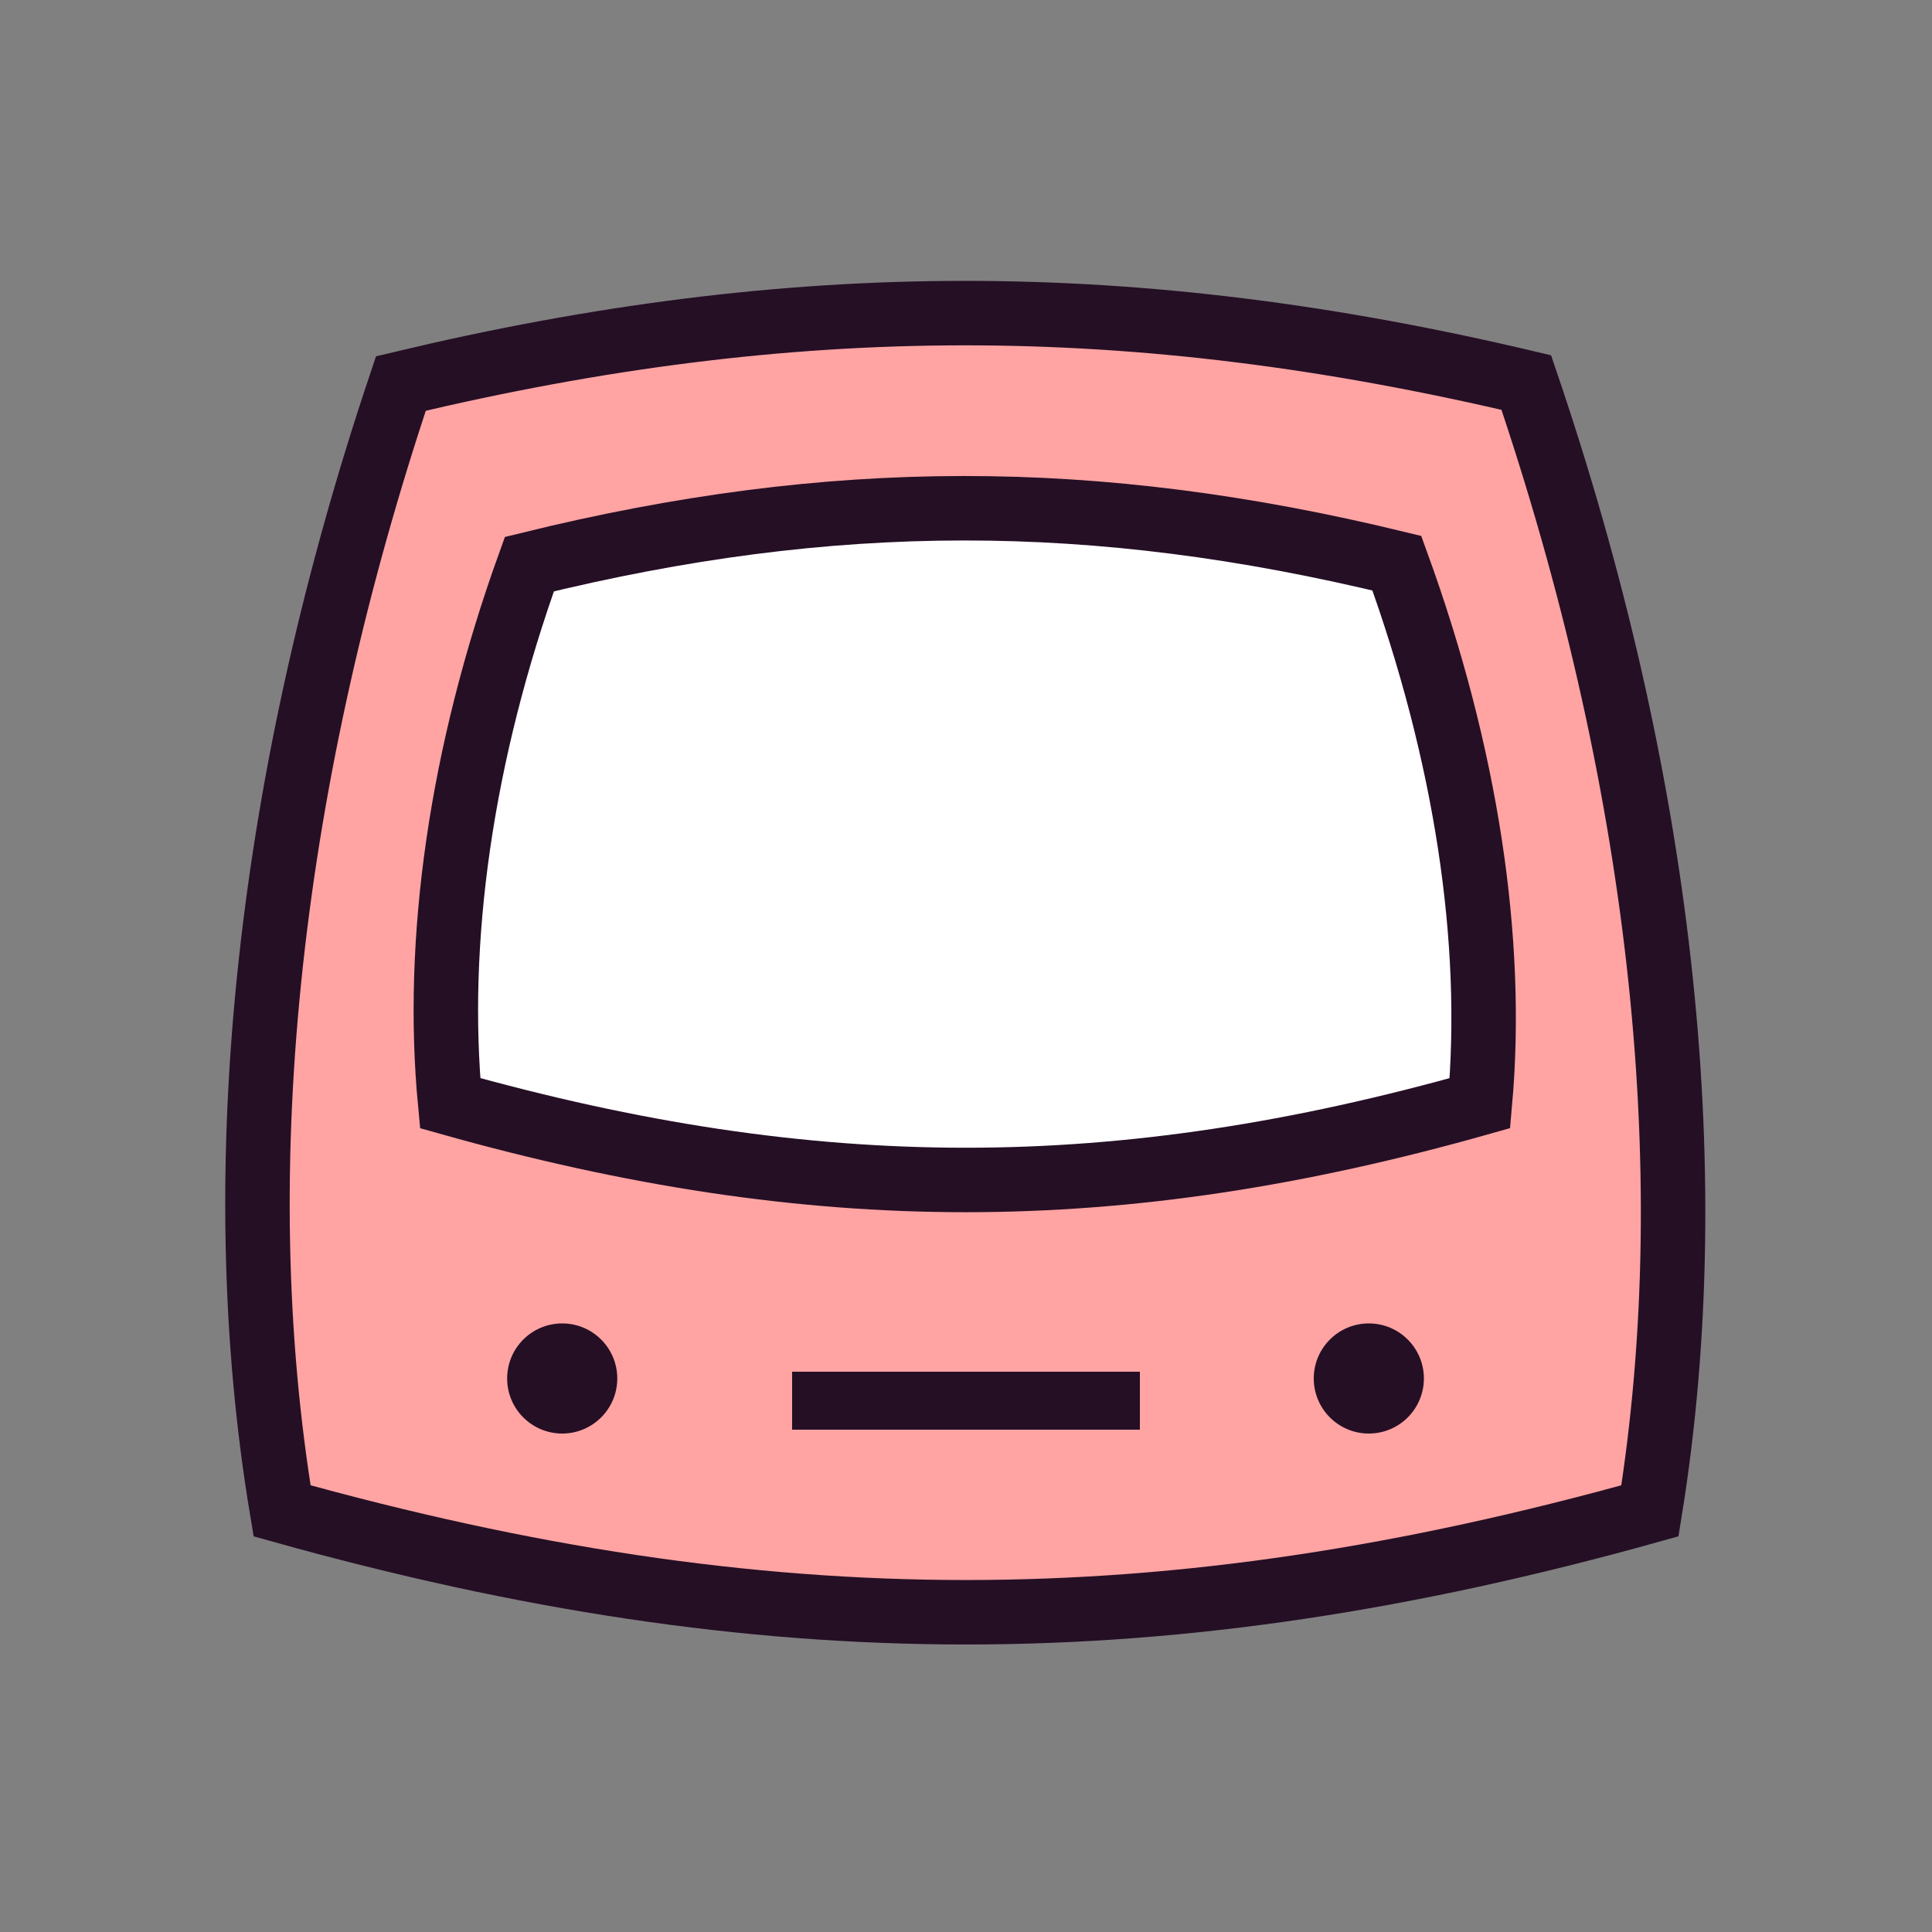
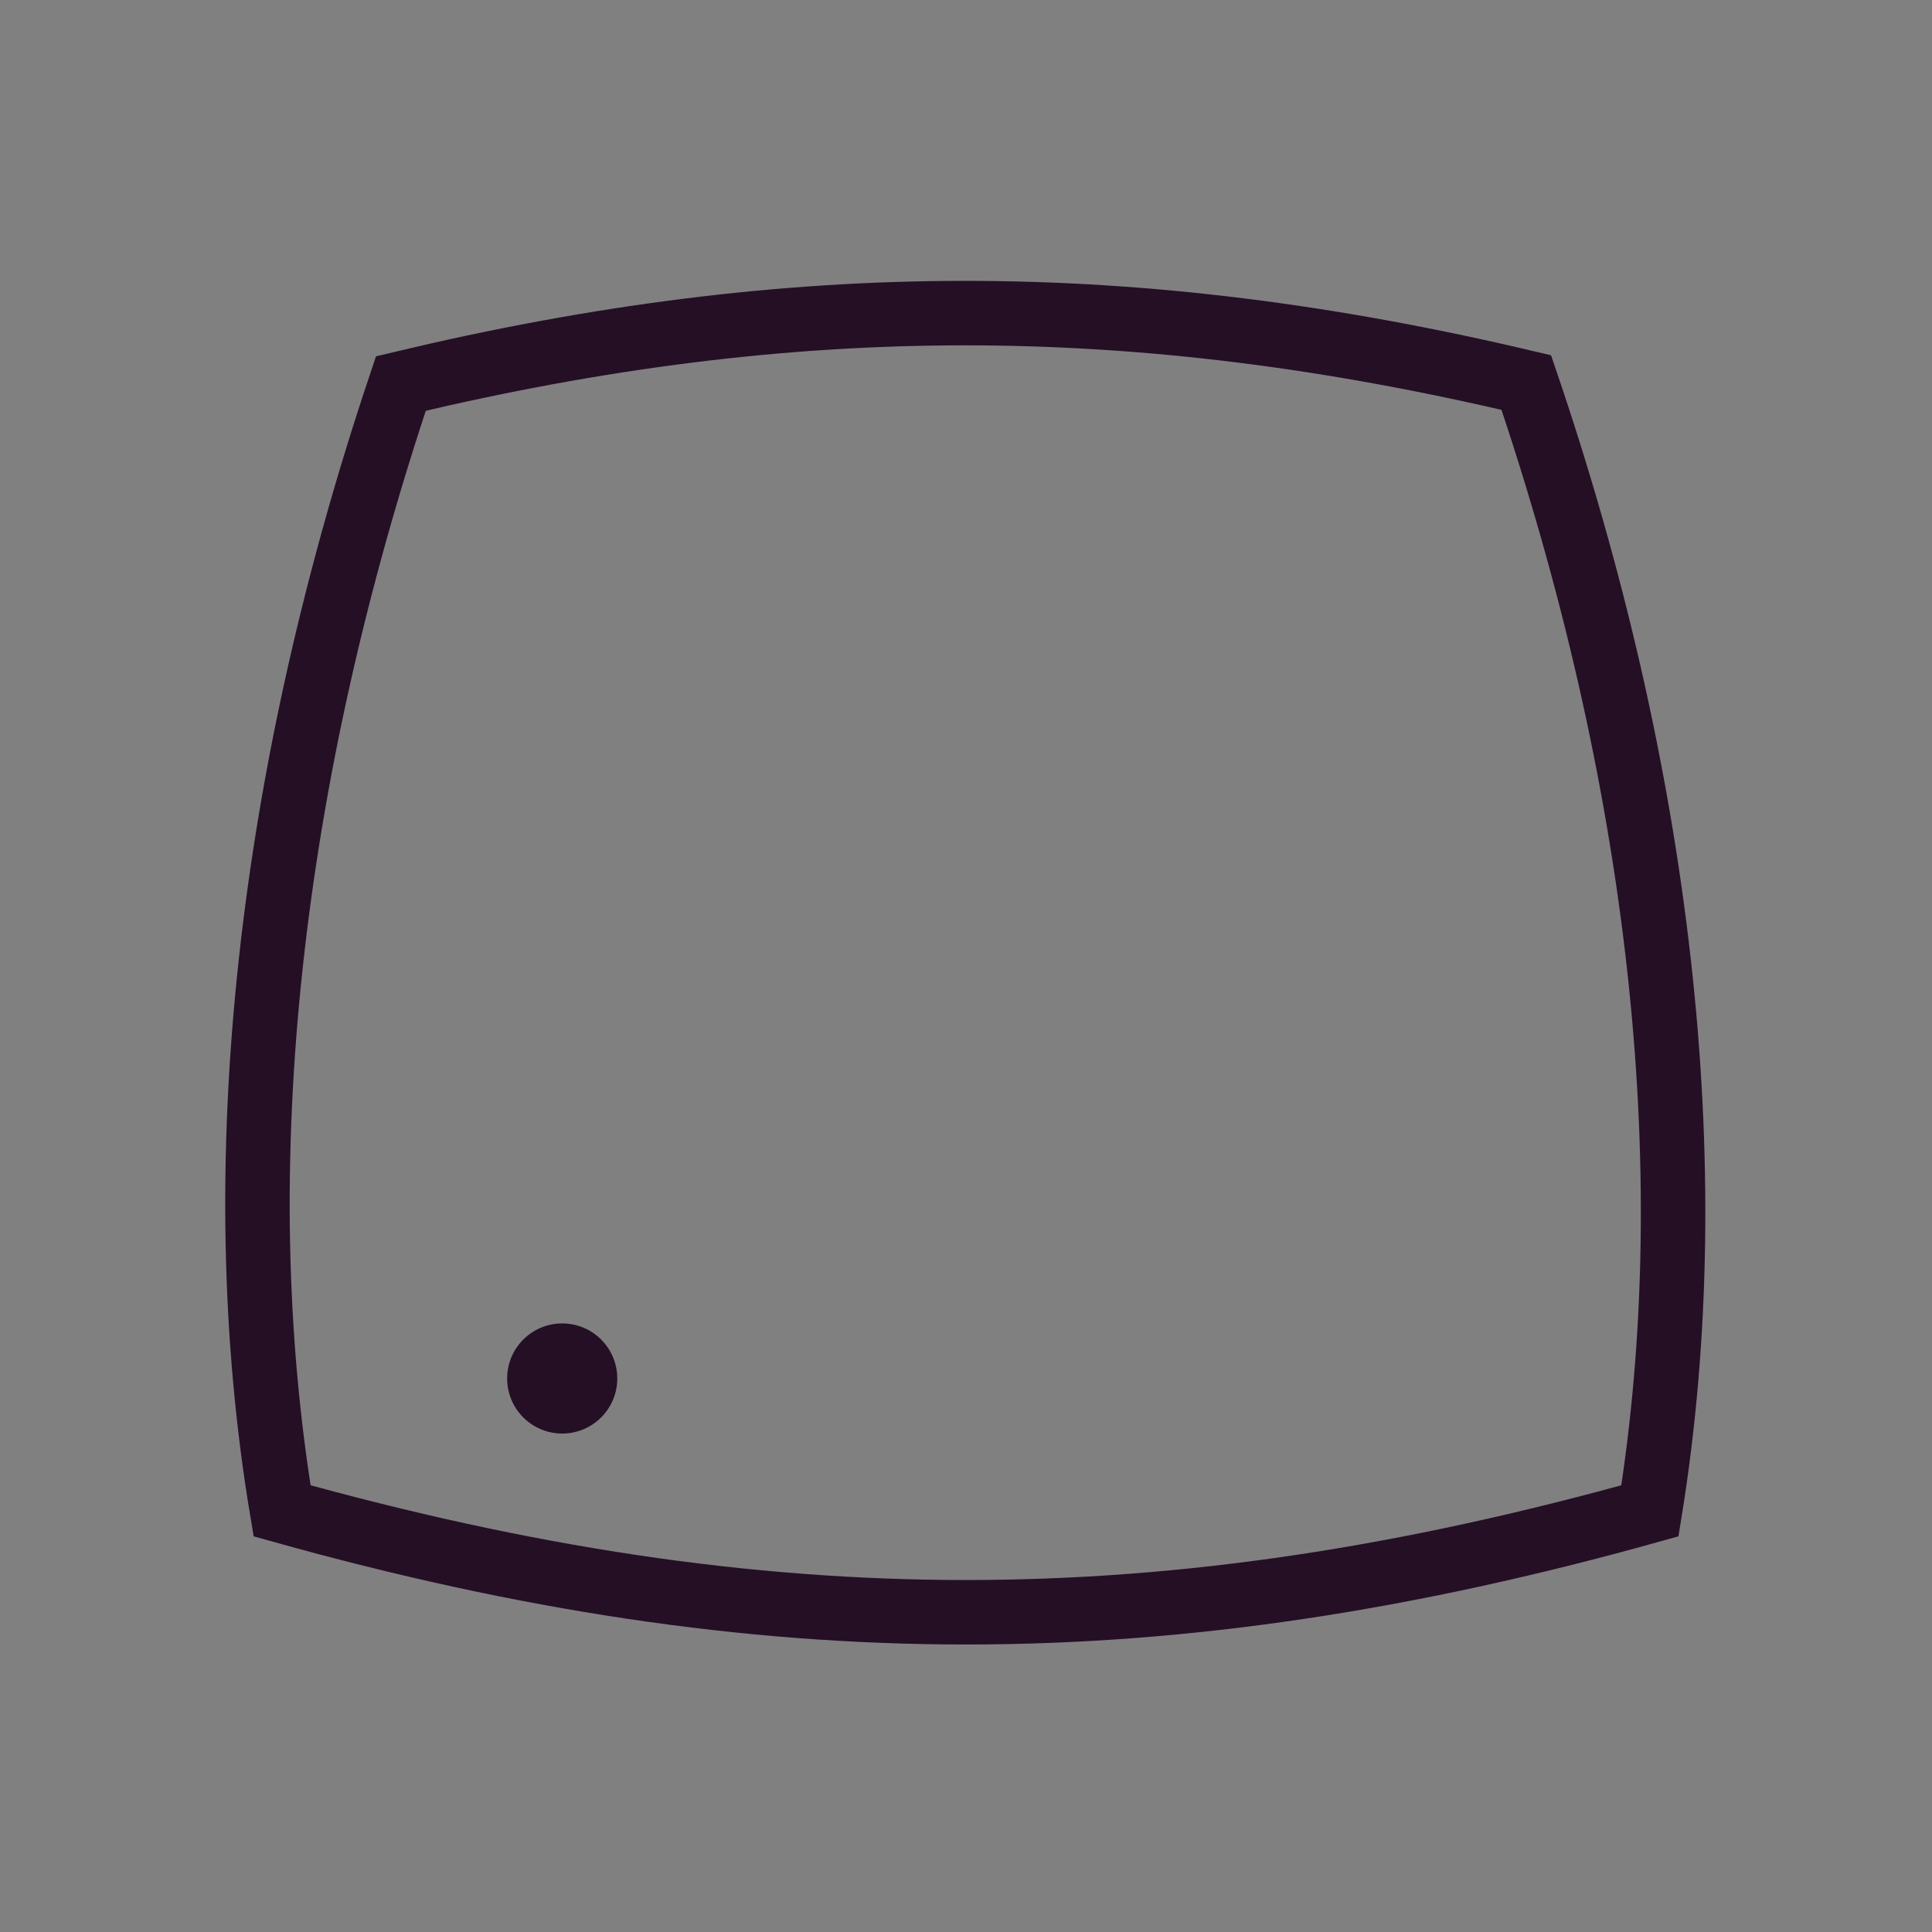
<svg xmlns="http://www.w3.org/2000/svg" version="1.1" id="Calque_1" x="0px" y="0px" viewBox="0 0 200 200" style="enable-background:new 0 0 200 200;" xml:space="preserve">
  <rect x="0" y="0" width="200" height="200" fill="#808080" stroke="none" />
  <style type="text/css">
	.st0{fill:#FFA4A3;}
	.st1{fill:none;stroke:#250F25;stroke-width:6.674;stroke-miterlimit:10;}
	.st2{fill:#FFFFFF;}
	.st3{fill:#250F25;}
	.st4{fill:none;stroke:#250F25;stroke-width:6;stroke-miterlimit:10;}
</style>
  <g>
-     <path class="st0" d="M158,39.6C117.4,30,82.1,30,41.5,39.7C28,79.9,23.2,120.5,29.2,156.4c50.1,14,91.5,14,141.6,0   C176.6,120.5,171.7,79.9,158,39.6z" />
    <path class="st1" d="M158,39.6C117.4,30,82.1,30,41.5,39.7C28,79.9,23.2,120.5,29.2,156.4c50.1,14,91.5,14,141.6,0   C176.6,120.5,171.7,79.9,158,39.6z" />
  </g>
  <g>
-     <path class="st2" d="M153.2,114.2c1.5-16.8-1.4-36.1-8.6-55.9c-31.3-7.6-58.5-7.6-89.8,0.1c-7.1,19.7-9.8,39-8.2,55.8   C84.3,124.8,115.7,124.8,153.2,114.2z" />
-     <path class="st1" d="M153.2,114.2c1.5-16.8-1.4-36.1-8.6-55.9c-31.3-7.6-58.5-7.6-89.8,0.1c-7.1,19.7-9.8,39-8.2,55.8   C84.3,124.8,115.7,124.8,153.2,114.2z" />
-   </g>
+     </g>
  <g>
-     <circle class="st3" cx="141.7" cy="142.7" r="5.7" />
    <circle class="st3" cx="58.2" cy="142.7" r="5.7" />
  </g>
-   <line class="st4" x1="82" y1="145" x2="118" y2="145" />
</svg>